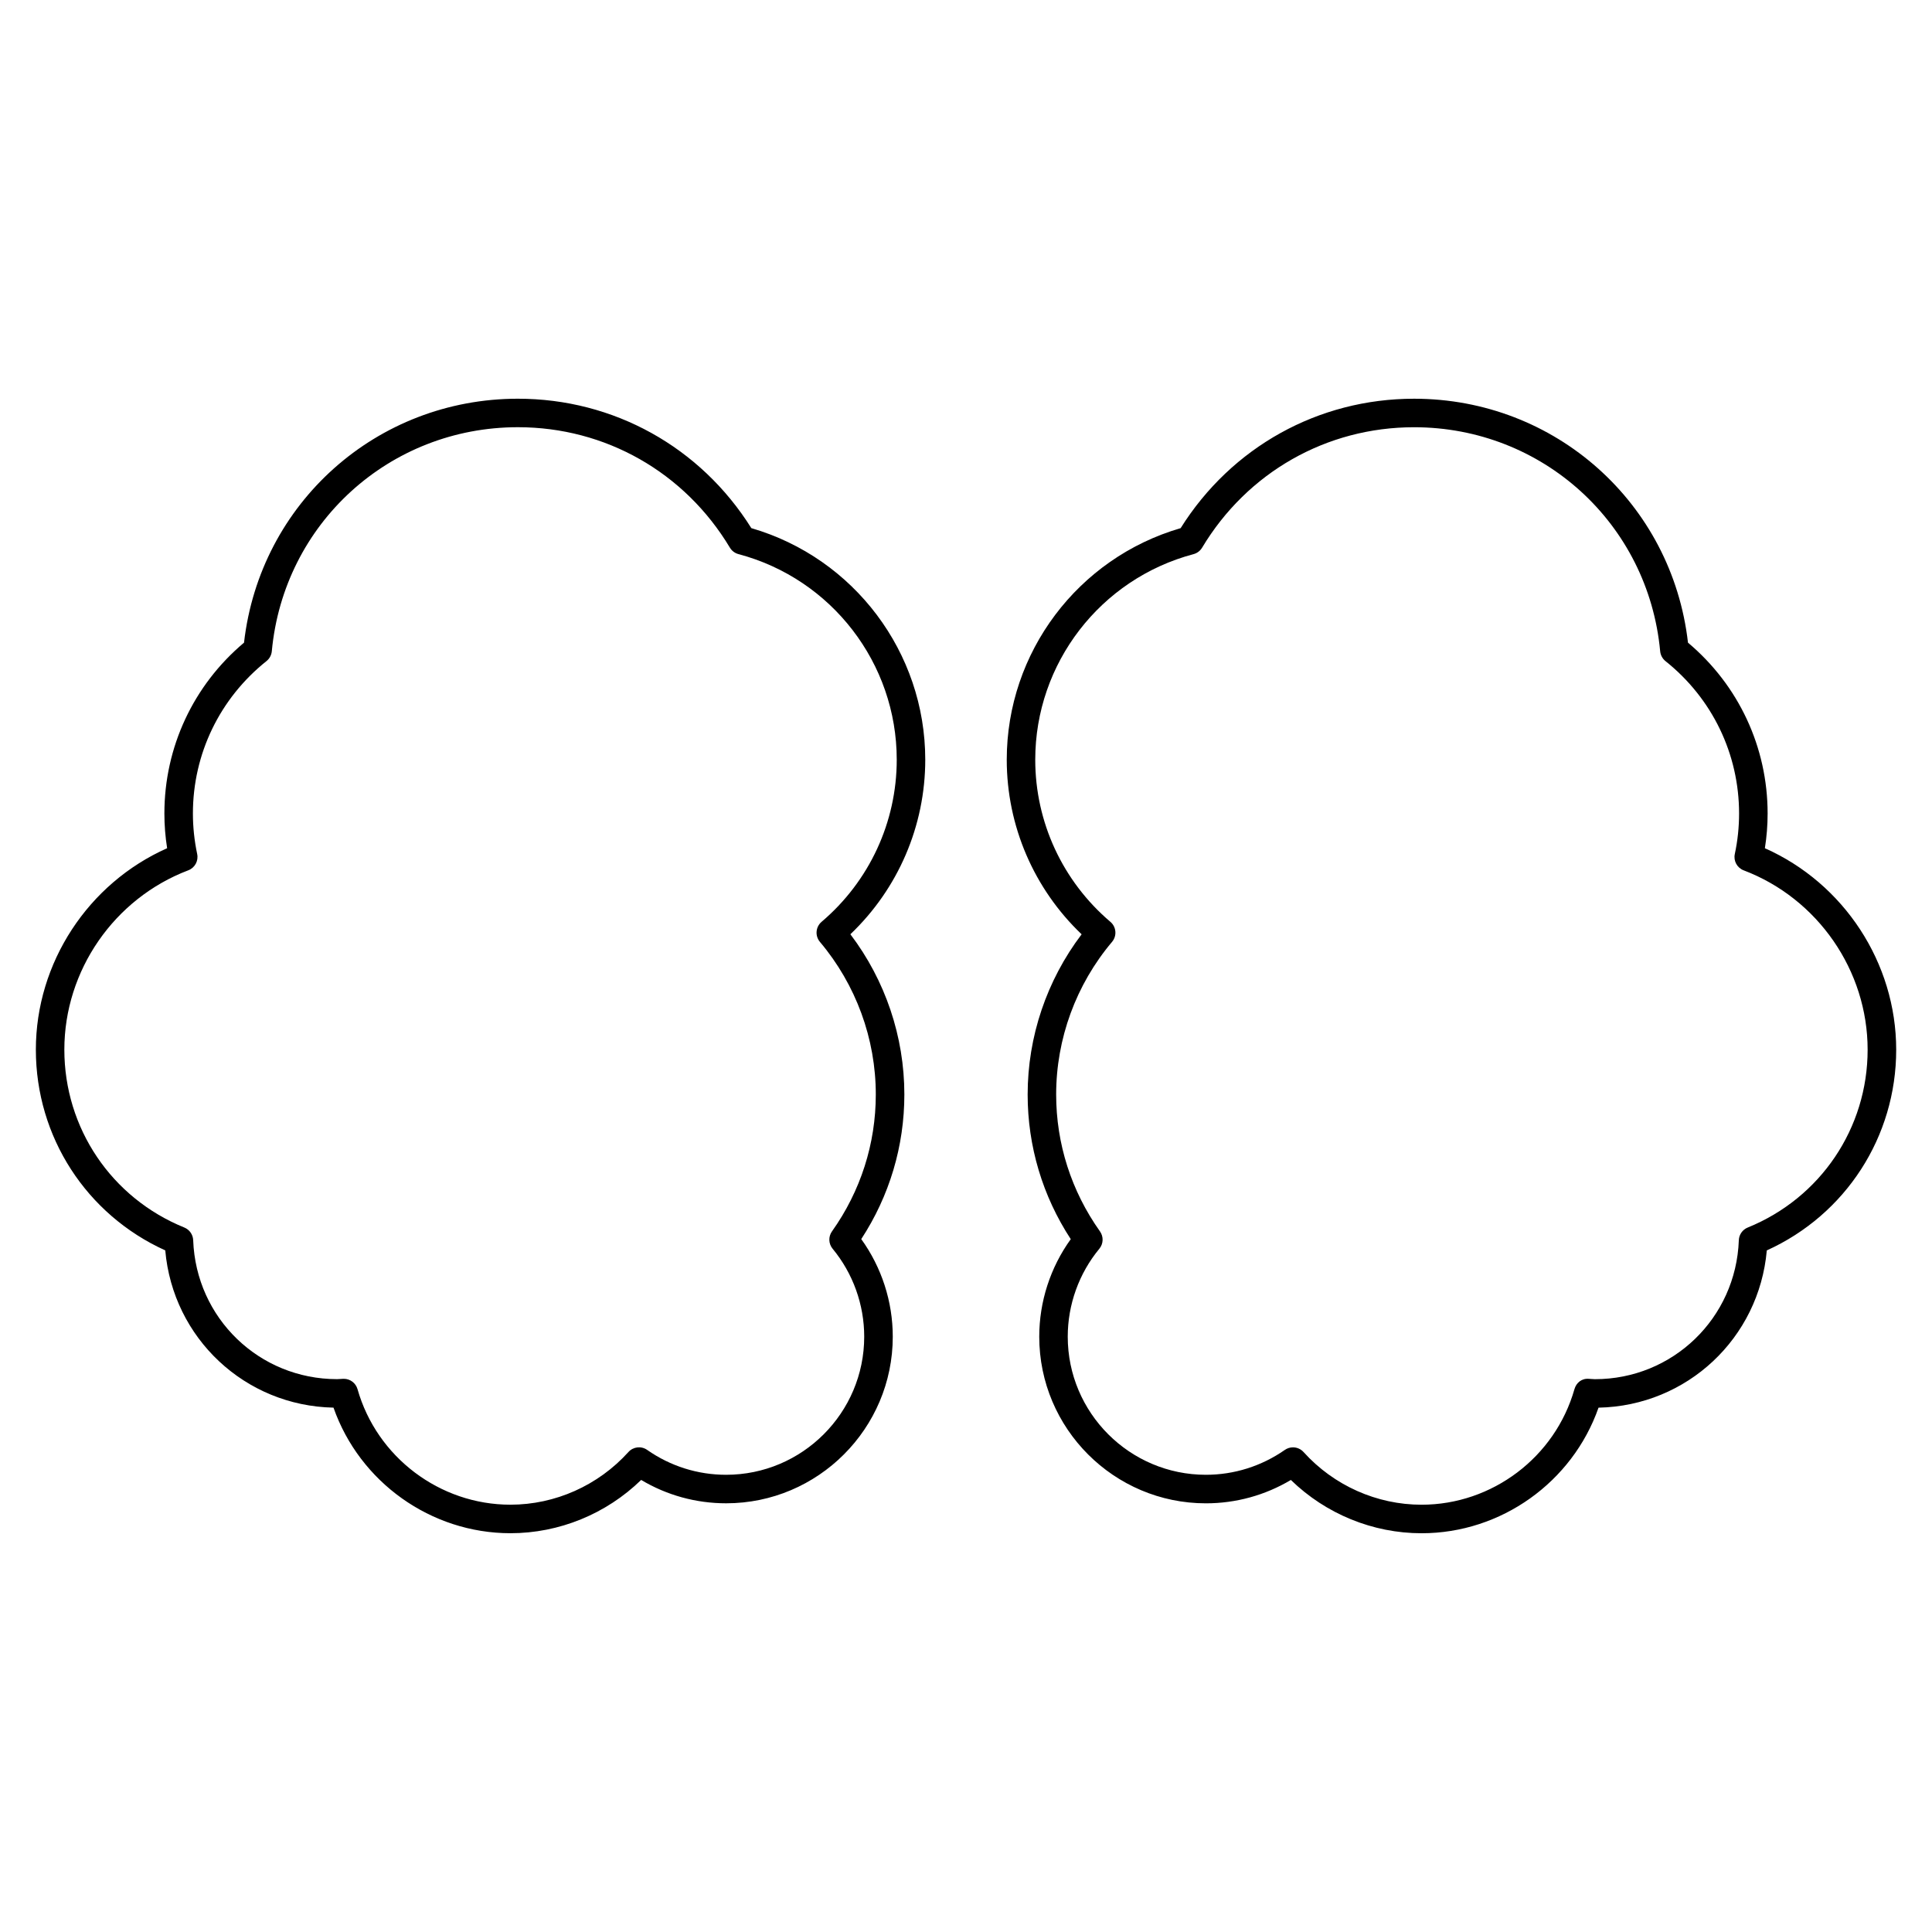
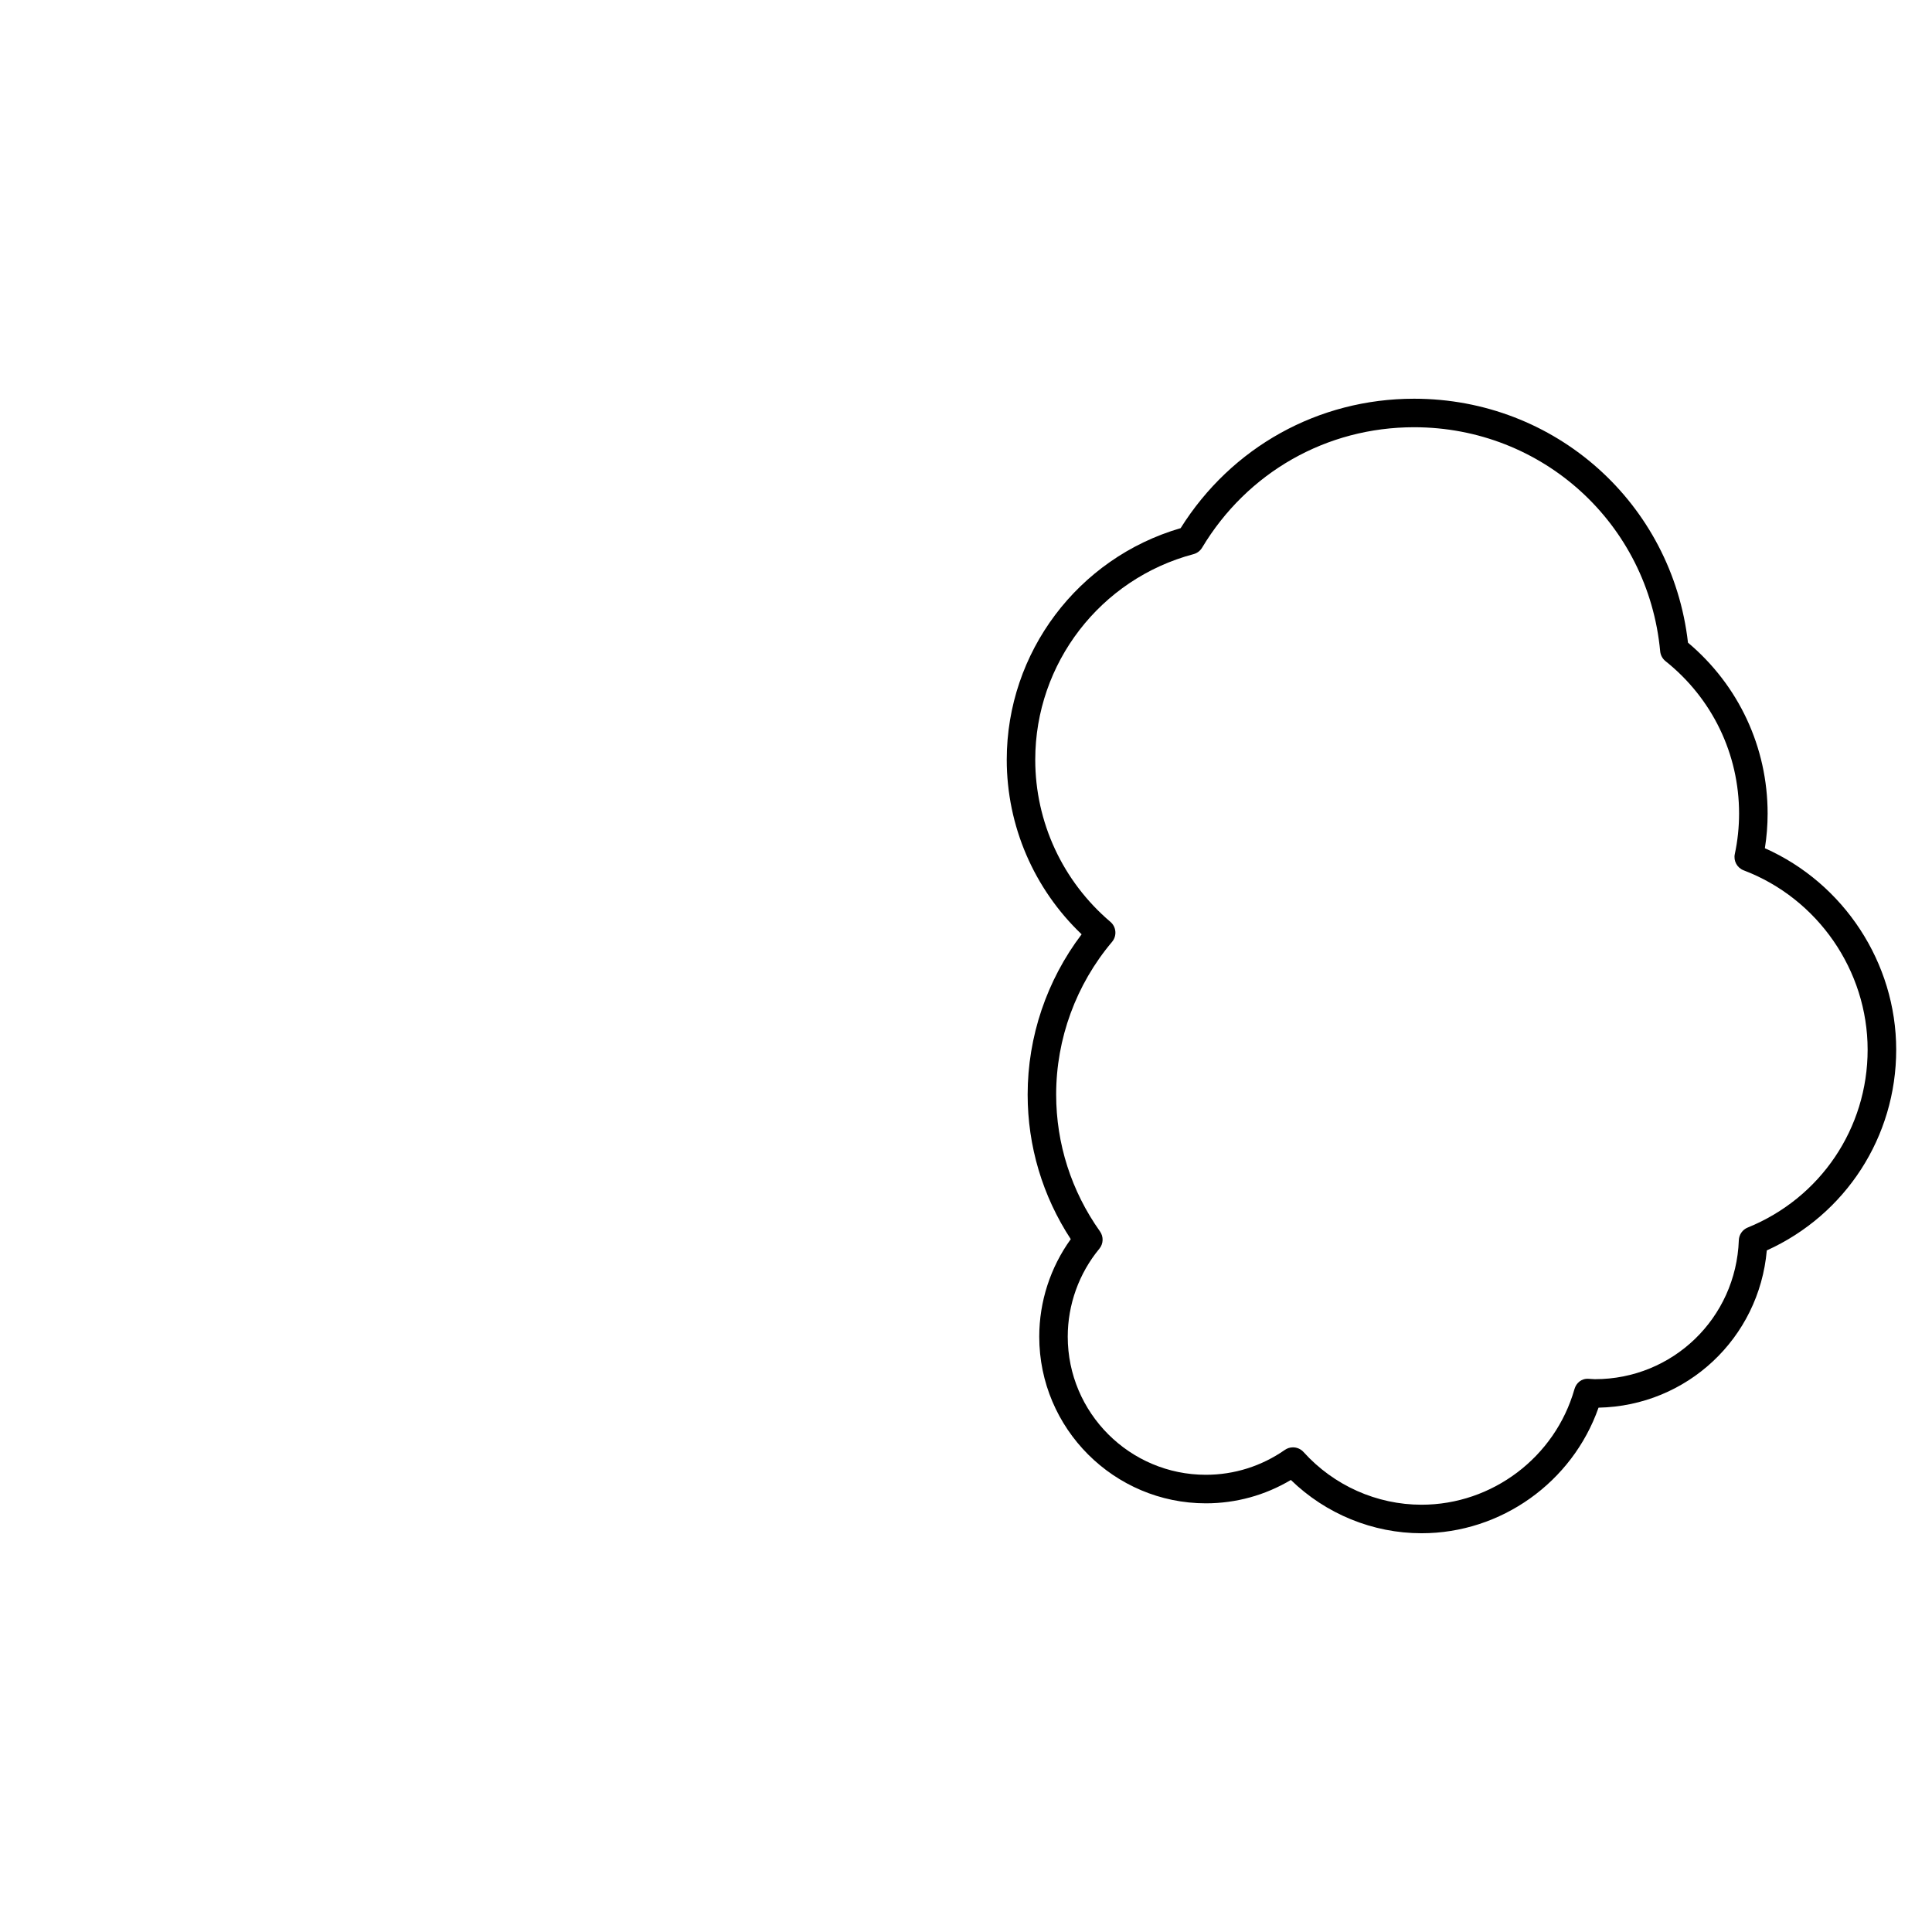
<svg xmlns="http://www.w3.org/2000/svg" fill="#000000" width="800px" height="800px" version="1.1" viewBox="144 144 512 512">
  <g>
-     <path d="m343.11 283.96c-13.484-21.508-36.504-34.297-61.863-34.297-37.418 0-68.348 27.676-72.578 64.645-13.438 11.305-21.105 27.719-21.105 45.281 0 3.059 0.242 6.141 0.727 9.199-20.934 9.297-34.789 30.359-34.789 53.383 0 23.094 13.383 43.719 34.293 53.195 2.039 23.25 21.105 41.203 44.586 41.672 6.922 19.738 25.801 33.281 46.895 33.281 12.918 0 25.371-5.109 34.637-14.121 6.816 4.066 14.539 6.191 22.52 6.191 24.348 0 44.16-19.816 44.16-44.164 0-9.285-2.949-18.359-8.352-25.852 7.481-11.453 11.422-24.645 11.422-38.328 0-15.324-5.055-30.266-14.305-42.457 12.656-12.062 19.844-28.723 19.844-46.27-0.004-28.43-18.875-53.441-46.09-61.359zm18.176 109.65c9.551 11.316 14.809 25.676 14.809 40.441 0 13.043-4.016 25.59-11.613 36.281-0.992 1.391-0.922 3.273 0.168 4.594 5.402 6.539 8.375 14.812 8.375 23.305 0 20.184-16.418 36.605-36.602 36.605-7.512 0-14.746-2.277-20.918-6.594-1.57-1.098-3.688-0.855-4.969 0.562-8.012 8.867-19.41 13.957-31.27 13.957-18.73 0-35.395-12.59-40.52-30.617-0.465-1.629-1.949-2.746-3.633-2.746h-0.121l-0.875 0.051c-0.262 0.02-0.523 0.039-0.789 0.039-20.637 0-37.383-16.172-38.133-36.82-0.055-1.484-0.977-2.805-2.359-3.367-19.305-7.828-31.785-26.336-31.785-47.137 0-20.965 13.199-40.062 32.844-47.523 1.742-0.66 2.742-2.492 2.359-4.312-0.75-3.559-1.133-7.168-1.133-10.742 0-15.785 7.109-30.504 19.504-40.395 0.801-0.641 1.309-1.582 1.406-2.606 3.144-33.84 31.188-59.371 65.215-59.371 23.195 0 44.195 11.934 56.184 31.926 0.504 0.84 1.32 1.457 2.273 1.707 24.691 6.543 41.941 28.945 41.941 54.473 0 16.551-7.254 32.207-19.91 42.965-1.594 1.352-1.789 3.731-0.449 5.324z" />
    <path d="m611.71 368.79c0.484-3.043 0.727-6.125 0.727-9.199 0-17.562-7.668-33.977-21.105-45.281-4.238-36.965-35.168-64.645-72.586-64.645-25.367 0-48.379 12.793-61.867 34.301-27.211 7.914-46.082 32.93-46.082 61.363 0 17.543 7.195 34.207 19.844 46.27-9.25 12.195-14.305 27.137-14.305 42.461 0 13.684 3.941 26.875 11.426 38.328-5.406 7.492-8.352 16.559-8.352 25.844 0 24.348 19.809 44.164 44.16 44.164 7.981 0 15.703-2.133 22.523-6.191 9.262 9.008 21.715 14.121 34.637 14.121 21.098 0 39.973-13.543 46.895-33.281 23.477-0.473 42.547-18.426 44.594-41.672 20.906-9.48 34.293-30.109 34.293-53.195-0.008-23.027-13.863-44.094-34.801-53.387zm-4.551 100.52c-1.375 0.559-2.301 1.879-2.352 3.367-0.75 20.645-17.508 36.82-38.137 36.82-0.301 0-0.594-0.023-0.891-0.047l-0.711-0.047c-1.91-0.16-3.34 1.047-3.824 2.742-5.129 18.031-21.789 30.621-40.52 30.621-11.863 0-23.262-5.09-31.266-13.957-0.734-0.816-1.77-1.246-2.805-1.246-0.75 0-1.508 0.223-2.16 0.68-6.188 4.309-13.422 6.59-20.93 6.59-20.184 0-36.602-16.426-36.602-36.605 0-8.488 2.973-16.762 8.375-23.301 1.09-1.32 1.152-3.203 0.168-4.594-7.598-10.695-11.613-23.242-11.613-36.281 0-14.766 5.262-29.125 14.809-40.445 1.344-1.594 1.148-3.969-0.441-5.316-12.656-10.762-19.91-26.418-19.91-42.965 0-25.523 17.25-47.922 41.941-54.473 0.945-0.25 1.77-0.867 2.273-1.707 11.984-19.992 32.988-31.926 56.18-31.926 34.023 0 62.059 25.523 65.219 59.375 0.102 1.023 0.605 1.961 1.406 2.606 12.395 9.883 19.504 24.609 19.504 40.395 0 3.594-0.379 7.211-1.133 10.734-0.387 1.824 0.609 3.656 2.352 4.316 19.645 7.461 32.848 26.562 32.848 47.531 0.004 20.789-12.473 39.293-31.781 47.133z" />
  </g>
</svg>